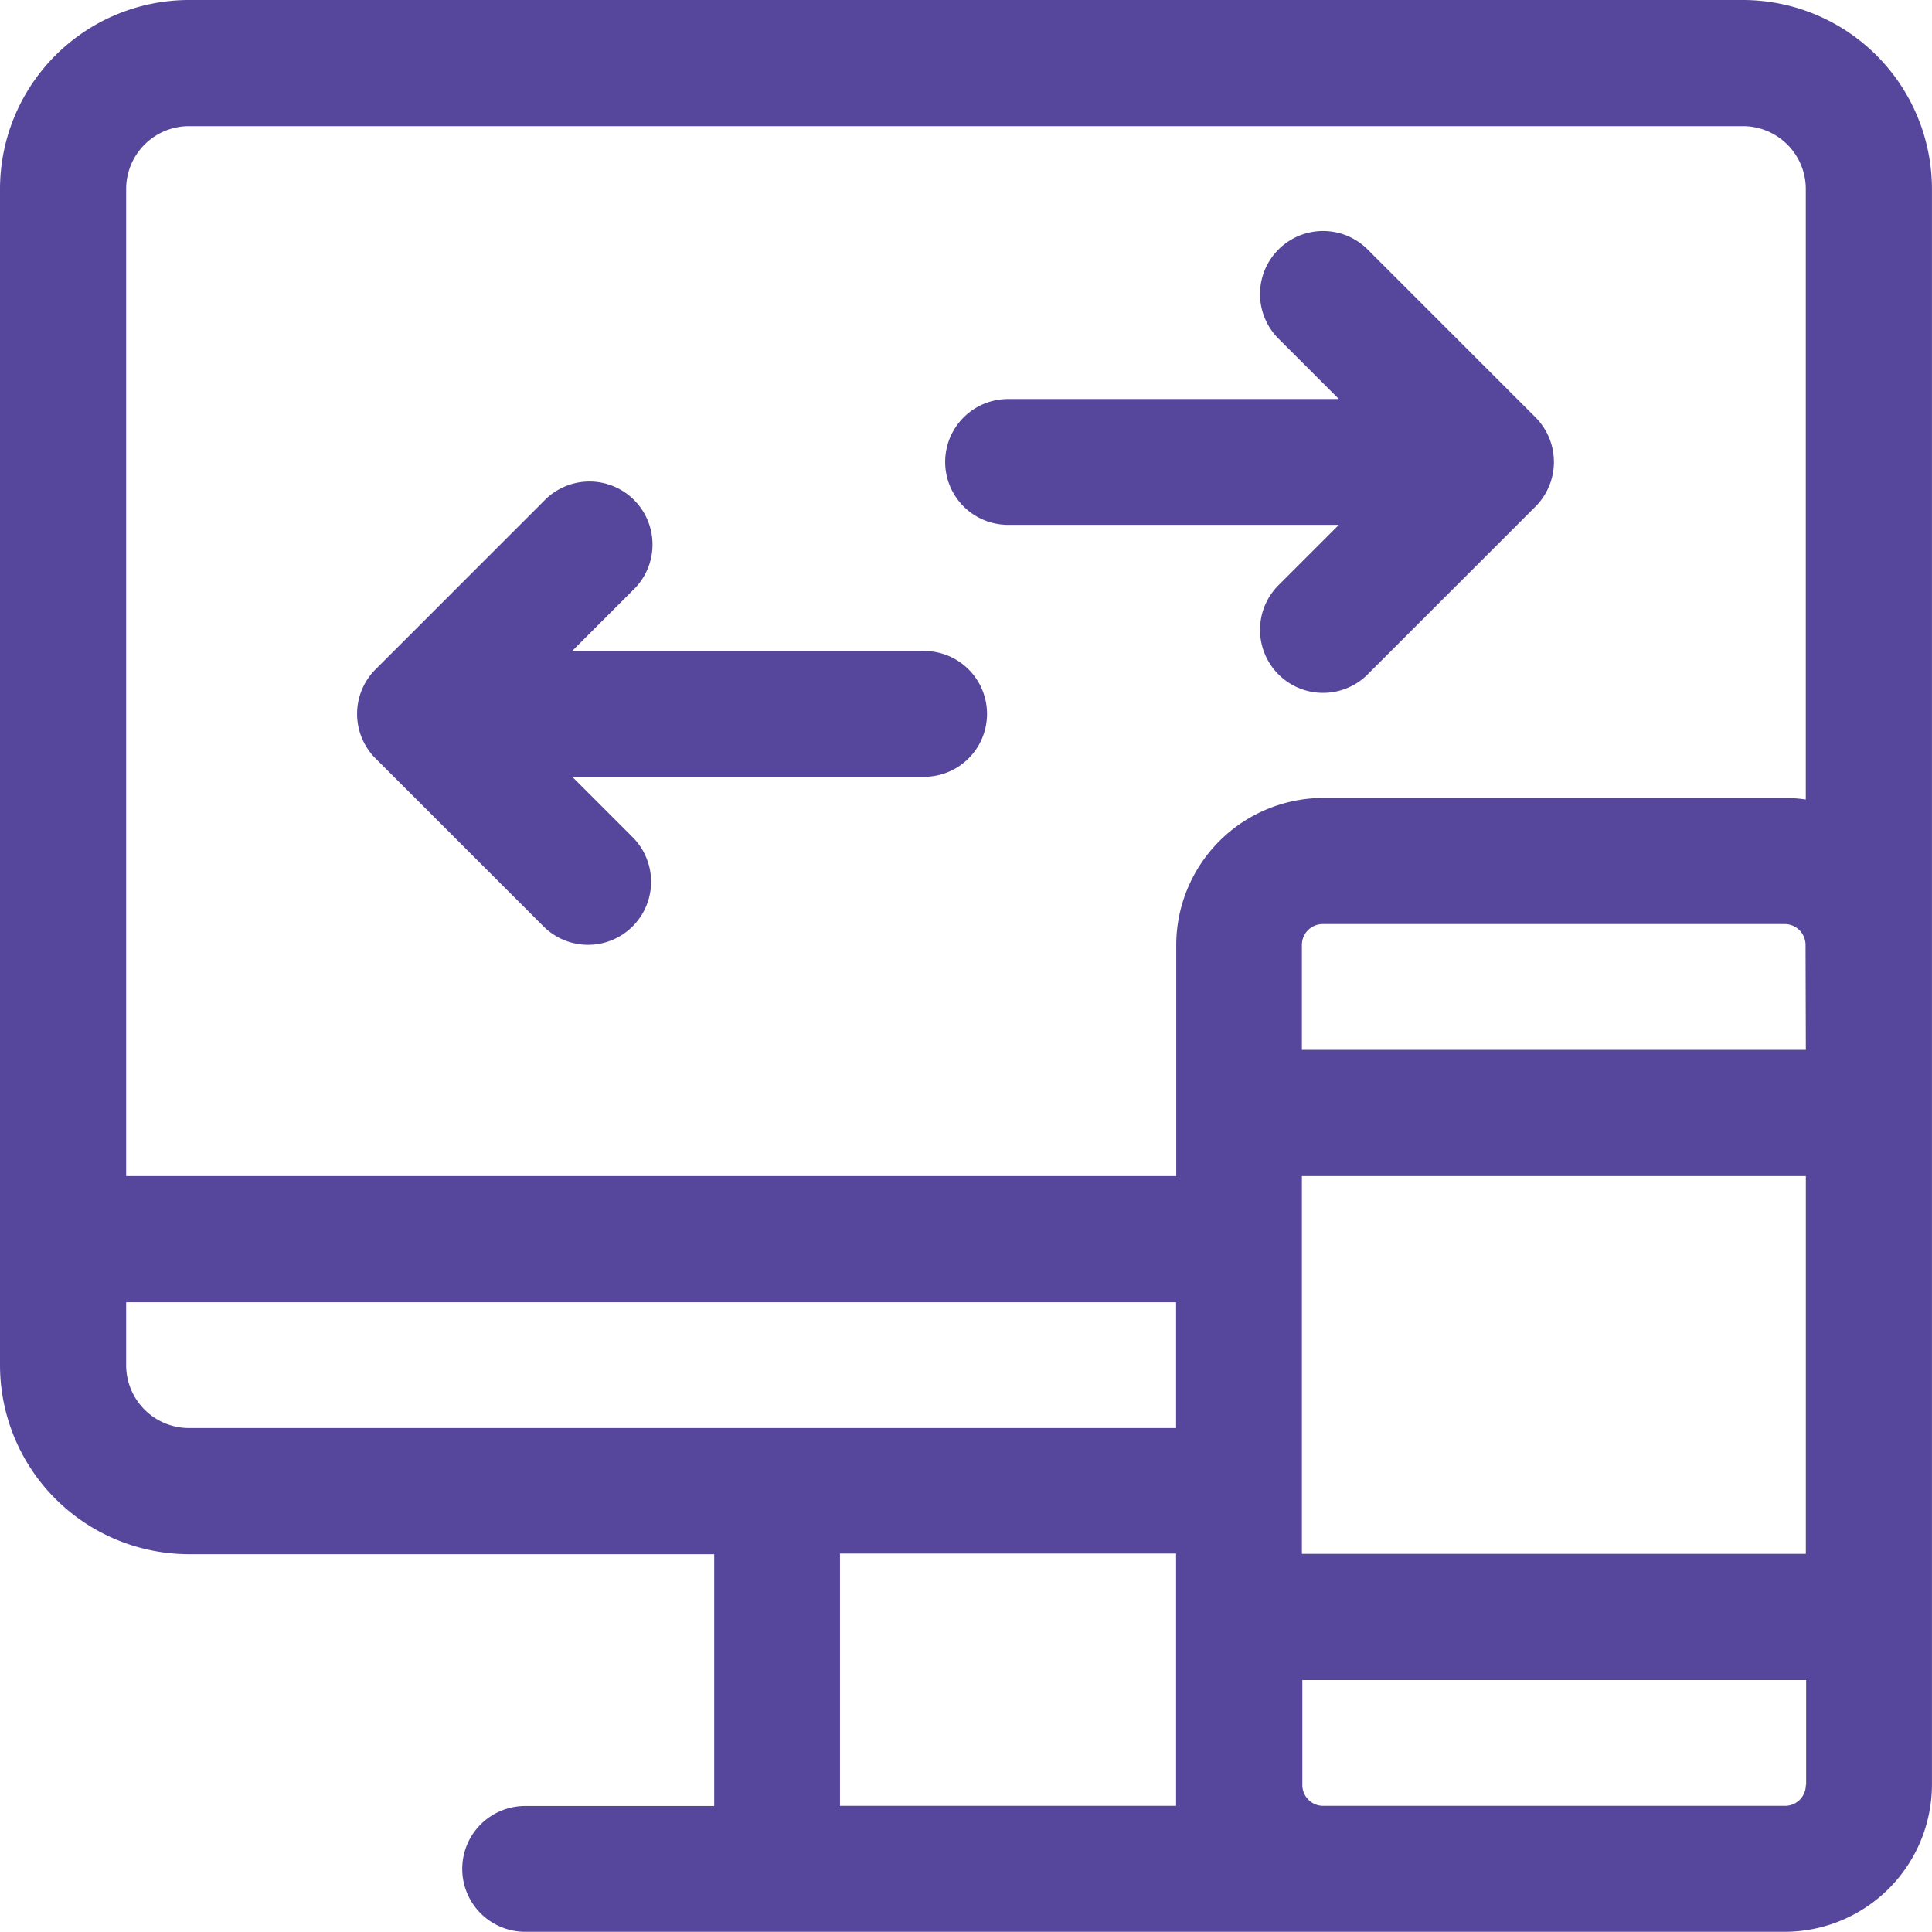
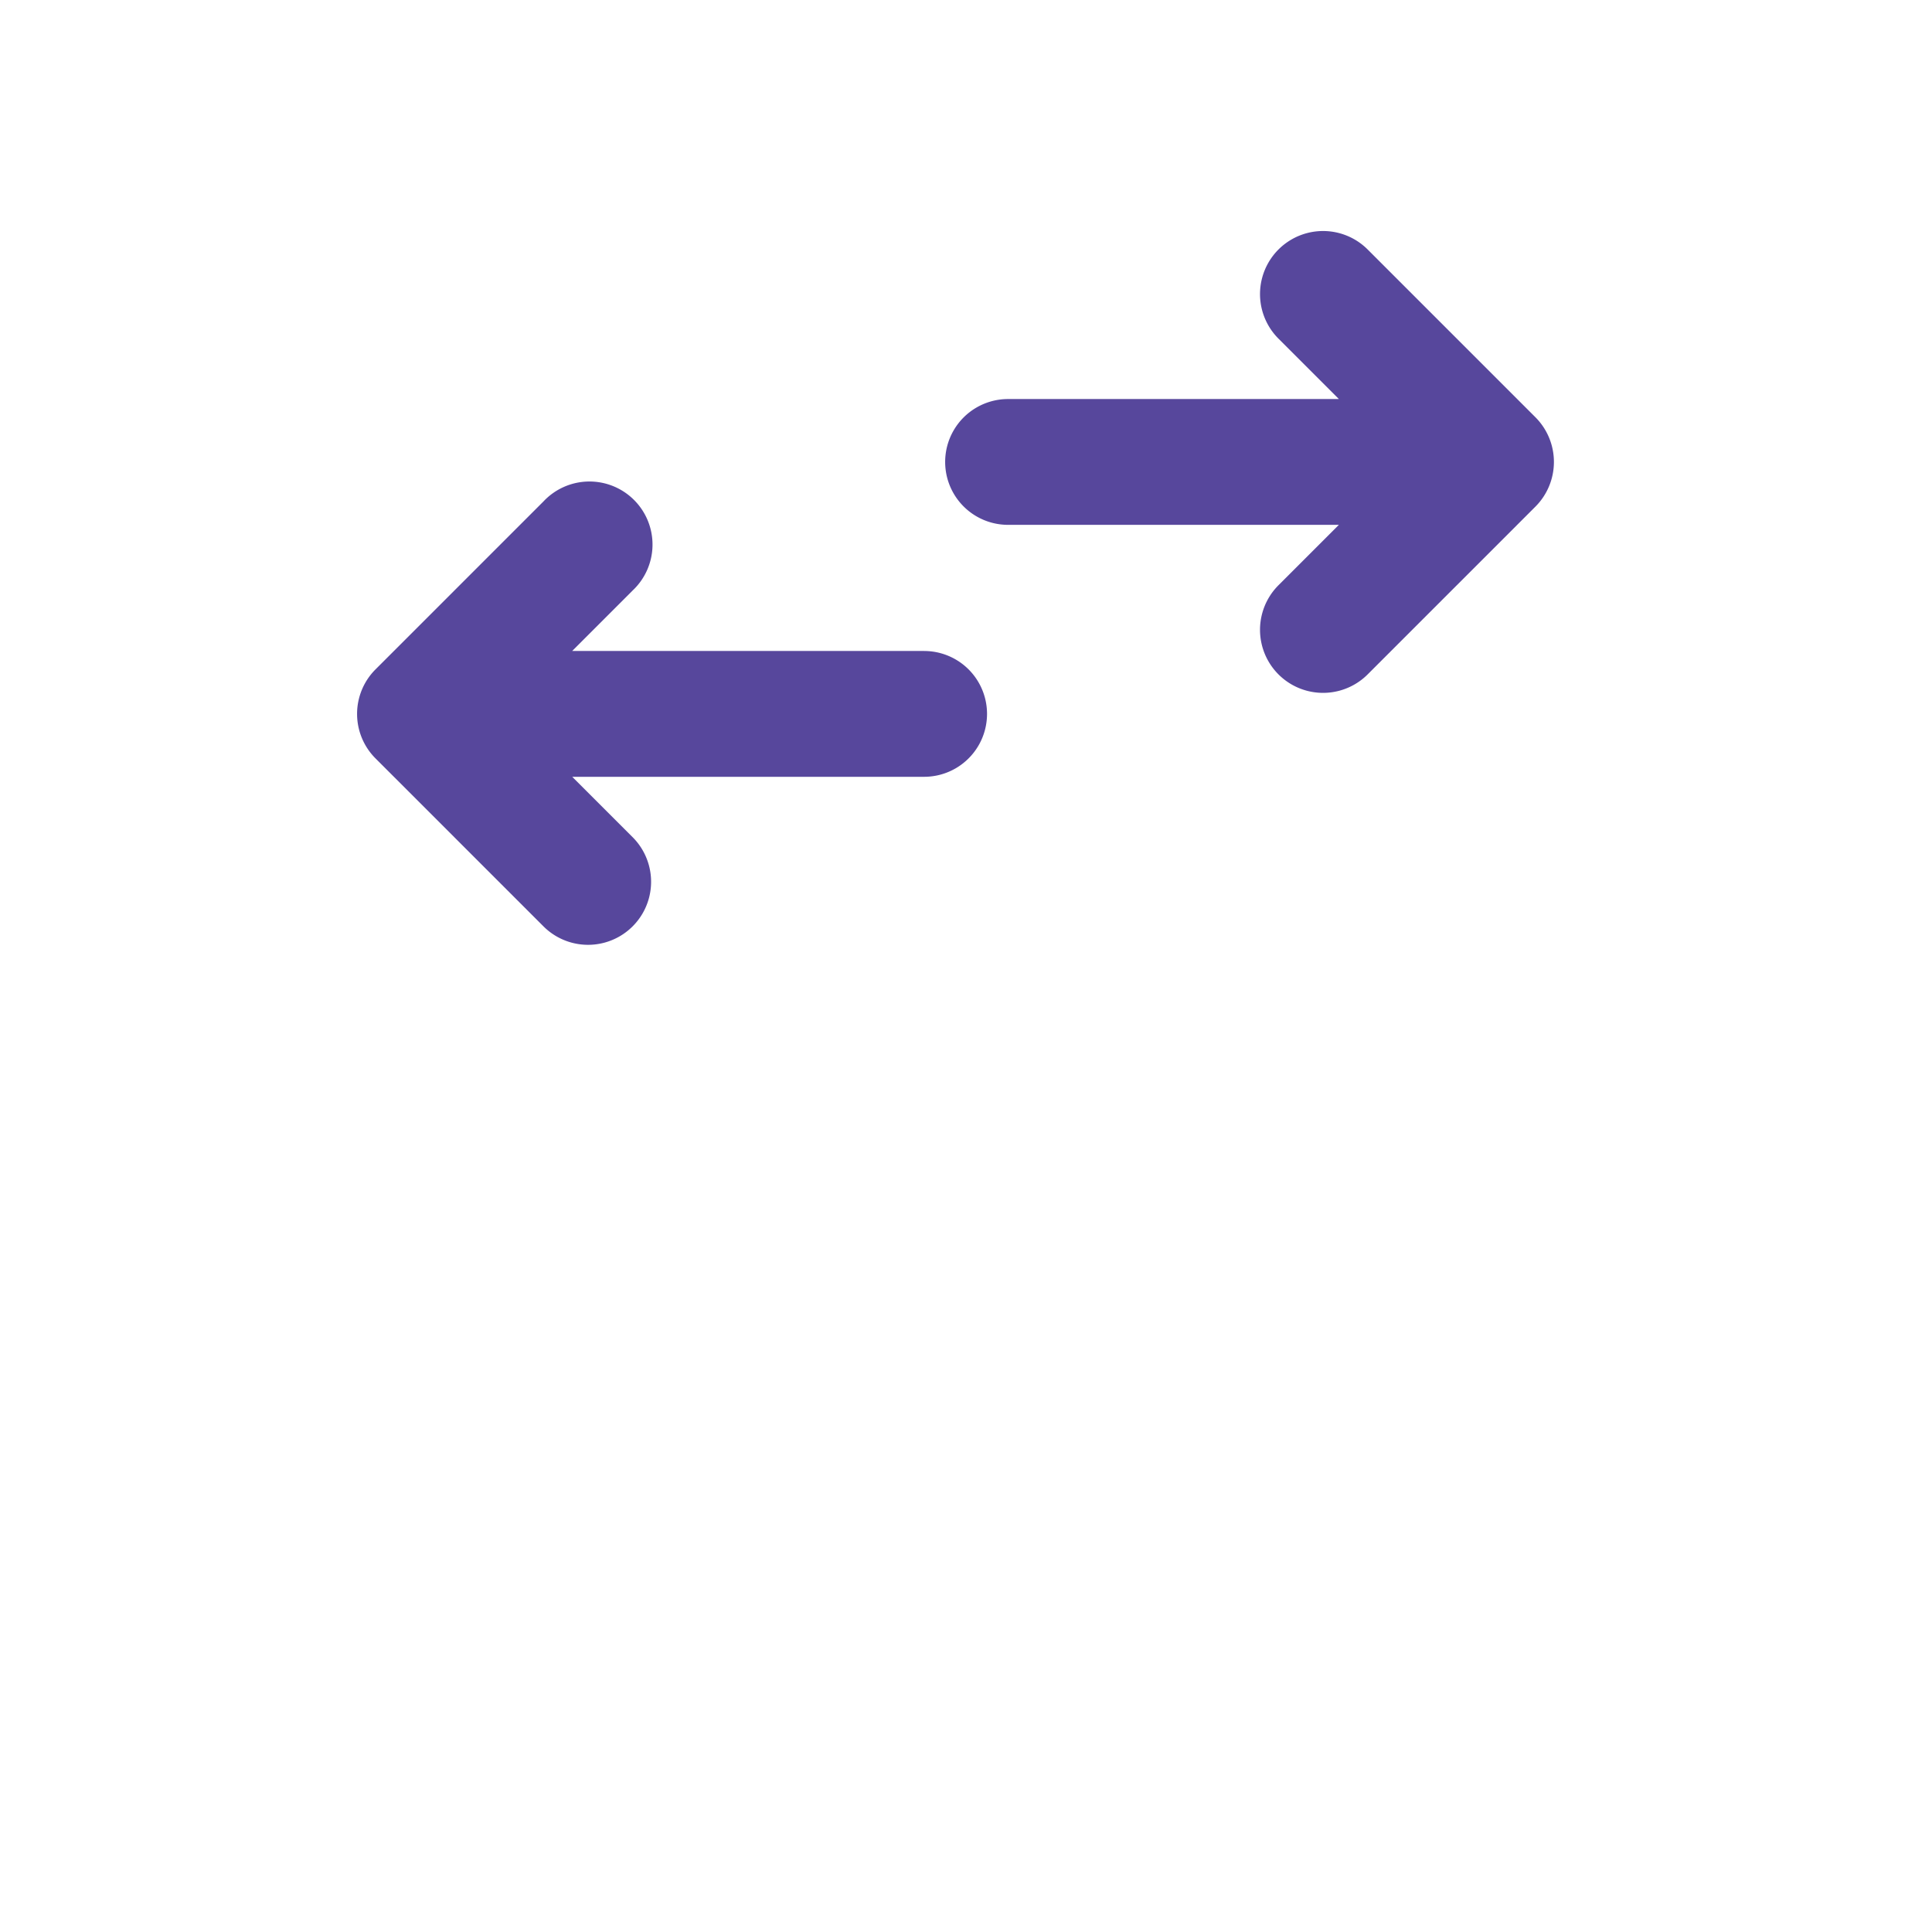
<svg xmlns="http://www.w3.org/2000/svg" data-name="Grupo 174" width="39.13" height="39.13" viewBox="0 0 39.13 39.13">
  <g data-name="Grupo 167">
    <g data-name="Grupo 166">
      <g data-name="Grupo 165">
-         <path data-name="Caminho 572" d="M35.3 0H3.829A3.831 3.831 0 000 3.829v23.82a3.831 3.831 0 003.829 3.829h10.636v5.1h-3.829a1.274 1.274 0 000 2.548h25.516a2.984 2.984 0 002.977-2.977V3.829A3.831 3.831 0 0035.3 0zM23.82 36.575h-6.807v-5.11h6.807zm0-7.652H3.829a1.273 1.273 0 01-1.274-1.274v-1.274H23.82v2.548zm12.755 7.229a.422.422 0 01-.423.423H26.8a.422.422 0 01-.423-.423v-2.125h10.204v2.126zm0-4.681H26.368V23.82h10.207v7.652zm0-10.207H26.368v-2.125a.422.422 0 01.423-.423h9.355a.422.422 0 01.423.423l.006 2.126zm0-5.071a3.129 3.129 0 00-.423-.032H26.8a2.984 2.984 0 00-2.977 2.977v4.682H2.555V3.829a1.273 1.273 0 011.274-1.274H35.3a1.273 1.273 0 011.274 1.274v12.365z" fill="#57479c" />
-       </g>
+         </g>
    </g>
  </g>
  <g data-name="Grupo 170">
    <g data-name="Grupo 169">
      <g data-name="Grupo 168">
        <path data-name="Caminho 573" d="M18.716 13.184h-7.127l1.223-1.223a1.277 1.277 0 10-1.805-1.805l-3.4 3.4a1.275 1.275 0 000 1.806l3.4 3.4a1.277 1.277 0 001.806-1.806l-1.223-1.223h7.127a1.274 1.274 0 100-2.548z" fill="#57479c" />
      </g>
    </g>
  </g>
  <g data-name="Grupo 173">
    <g data-name="Grupo 172">
      <g data-name="Grupo 171">
        <path data-name="Caminho 574" d="M31.1 8.453l-3.4-3.4a1.277 1.277 0 10-1.806 1.806l1.223 1.223h-6.7a1.274 1.274 0 000 2.548h6.7l-1.223 1.223a1.277 1.277 0 001.806 1.806l3.4-3.4a1.281 1.281 0 000-1.806z" fill="#57479c" />
      </g>
    </g>
  </g>
</svg>